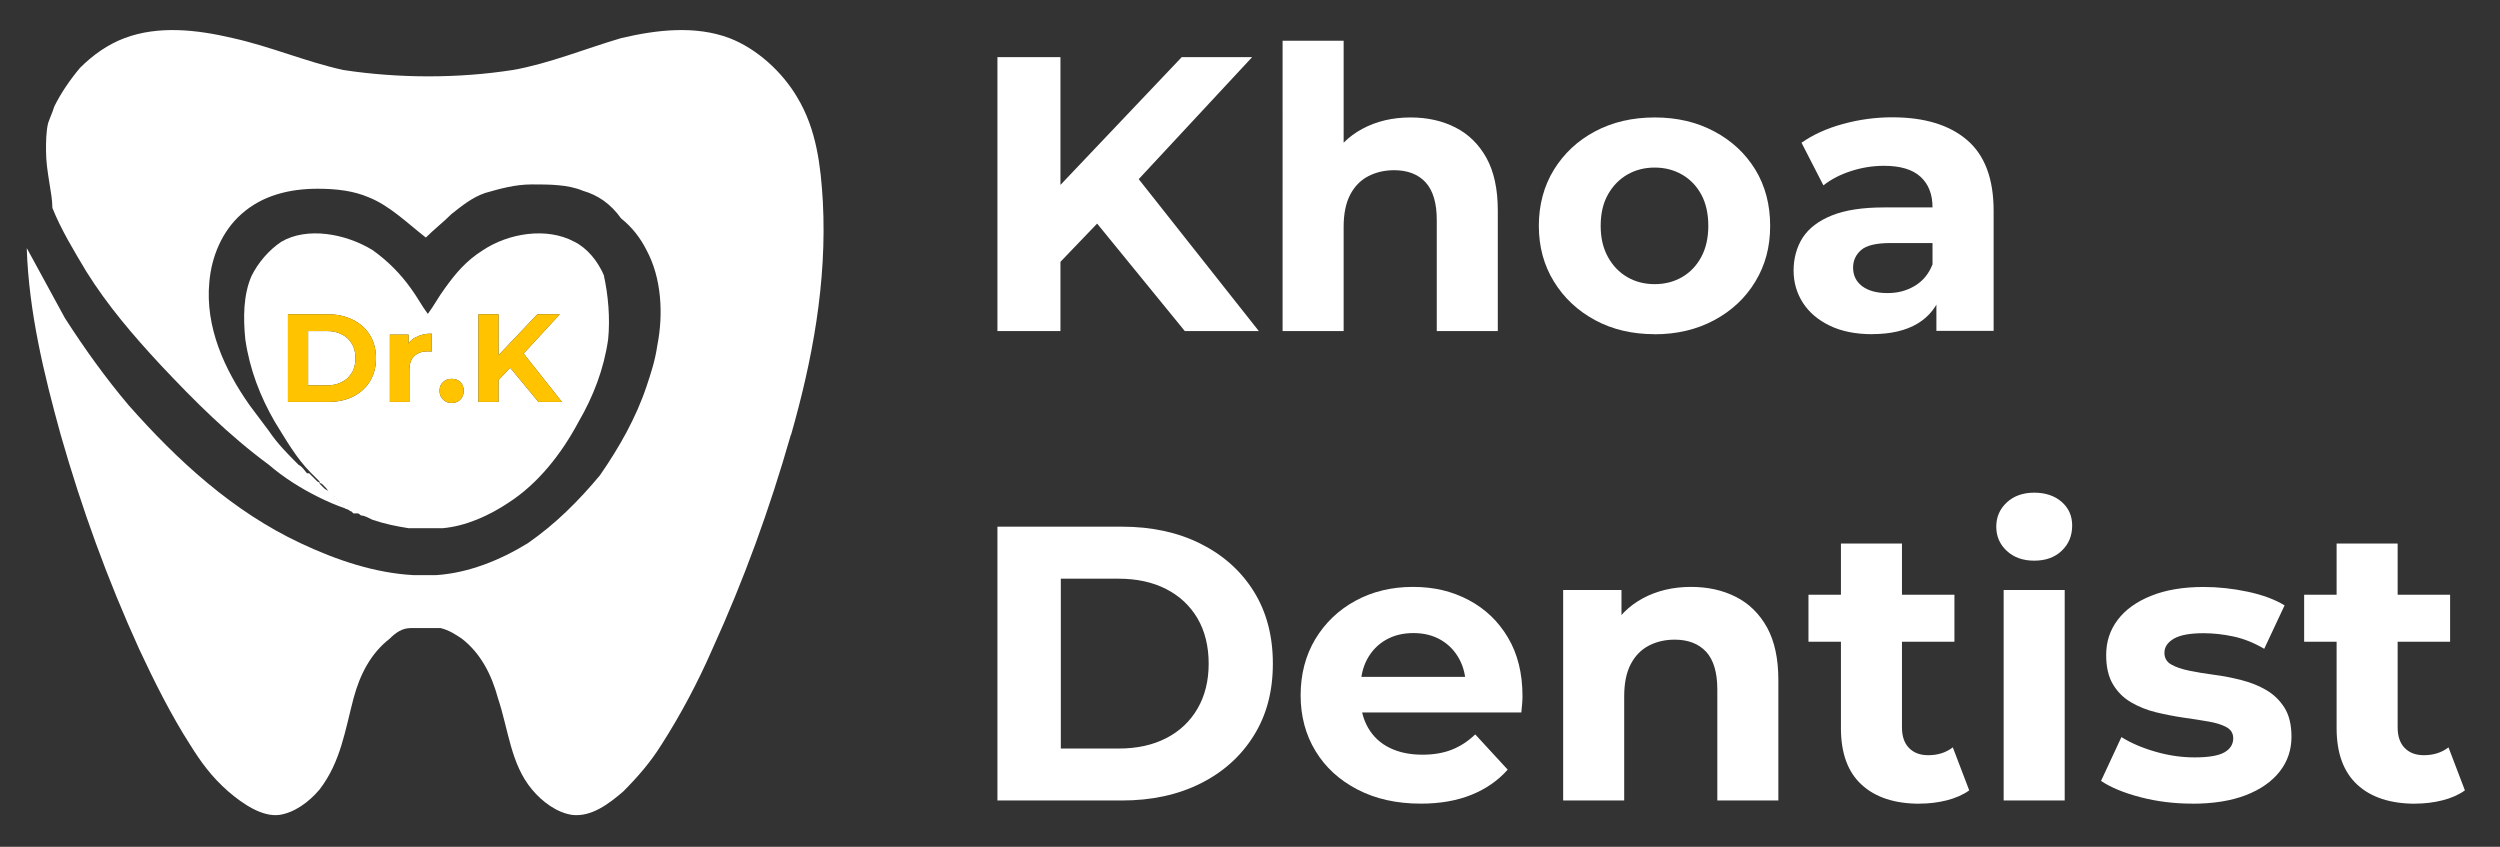
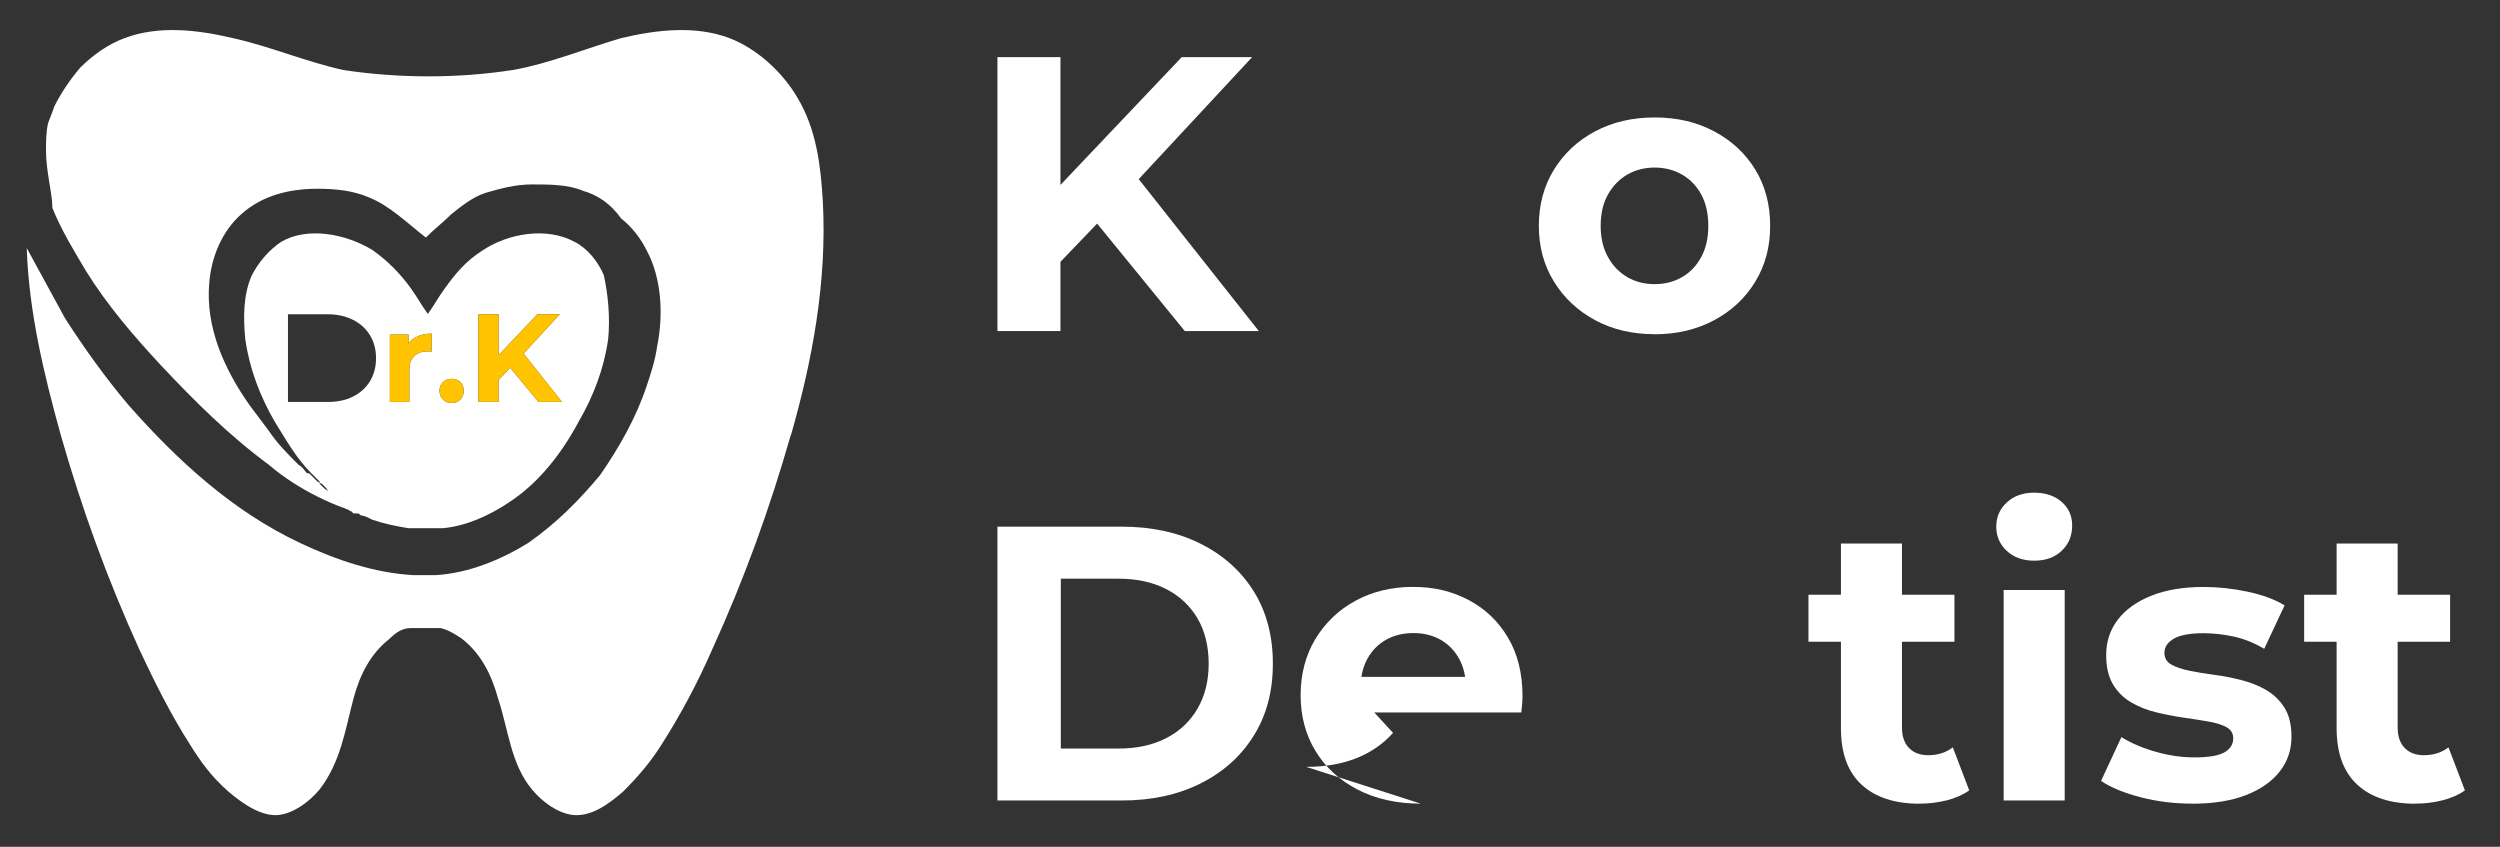
<svg xmlns="http://www.w3.org/2000/svg" id="Layer_1" data-name="Layer 1" viewBox="0 0 341.2 115.57">
  <rect x="0" y="0" width="341.2" height="115.57" fill="#333333" stroke="none" />
  <defs>
    <style>
      .cls-1, .cls-2 {
        fill: #fff;
      }

      .cls-2, .cls-3 {
        fill-rule: evenodd;
      }

      .cls-3 {
        fill: #ffc300;
      }
    </style>
  </defs>
  <g>
    <g id="HATCH">
      <path class="cls-2" d="m107.93,59.36c-2.9,10.14-6.37,19.7-10.72,29.26-2.03,4.64-4.35,8.98-6.95,13.04-1.45,2.32-3.19,4.35-5.21,6.37-2.03,1.74-4.35,3.48-6.95,3.19-2.03-.29-4.06-1.74-5.5-3.48-2.9-3.48-3.19-8.11-4.64-12.46-.87-3.19-2.32-6.08-4.92-8.11-.87-.58-1.74-1.16-2.9-1.45h-4.06c-1.16,0-2.03.58-2.9,1.45-2.61,2.03-4.06,4.92-4.92,8.11-1.16,4.35-1.74,8.69-4.64,12.46-1.45,1.74-3.48,3.19-5.5,3.48-2.32.29-4.92-1.45-6.95-3.19-2.32-2.03-3.77-4.06-5.21-6.37-2.61-4.06-4.92-8.69-6.95-13.04-4.35-9.56-7.82-19.12-10.72-29.26-2.32-8.4-4.35-16.8-4.64-25.49.03.06.09.14.12.2,1.71,3.13,3.39,6.23,5.1,9.36,2.61,4.06,5.5,8.11,8.69,11.88,6.66,7.53,14.19,14.48,23.47,18.83,4.92,2.32,10.14,4.06,15.35,4.35h3.19c4.35-.29,8.69-2.03,12.46-4.35,3.77-2.61,6.95-5.79,9.85-9.27,2.61-3.77,4.92-7.82,6.37-12.17.58-1.74,1.16-3.48,1.45-5.5.87-4.35.58-9.27-1.45-13.04-.87-1.74-2.03-3.19-3.48-4.35-1.45-2.03-3.19-3.19-5.21-3.77-2.03-.87-4.64-.87-6.95-.87s-4.35.58-6.37,1.16c-1.74.58-3.19,1.74-4.64,2.9-1.16,1.16-2.32,2.03-3.48,3.19-2.61-2.03-4.92-4.35-7.82-5.5-2.03-.87-4.35-1.16-6.95-1.16-3.77,0-7.53.87-10.43,3.48-2.61,2.32-4.06,5.79-4.35,9.27-.58,6.08,2.03,11.88,5.5,16.8.87,1.16,1.74,2.32,2.61,3.48,1.16,1.74,2.61,3.19,4.06,4.64.58.29.87.87,1.16,1.16h.29c.29.29.87.87,1.16,1.16,0,0,.29,0,.29.29l.29.29.29.29c.17.17.38.26.55.35v.03c.12.03.2.09.32.2,0,0,.29,0,.29.29,0,0,.29,0,.29.29,0,0,.29,0,.29.29l.58.58s.29,0,.29.29c.29,0,.29.29.58.29l.29.29h.58c.29,0,.29.29.58.29.29.14.58.29.84.41-.84-.2-1.68-.49-2.52-.81-1.27-.43-2.55-.98-3.82-1.62-2.32-1.16-4.64-2.61-6.66-4.35-5.5-4.06-10.14-8.69-14.77-13.62-3.77-4.06-7.24-8.11-10.14-12.75-1.74-2.9-3.48-5.79-4.64-8.69,0-2.03-.87-4.92-.87-7.82,0-1.16,0-2.61.29-3.77.29-.84.58-1.42.84-2.26t.03-.06c.87-1.74,2.03-3.48,3.48-5.21,1.74-1.74,3.77-3.19,6.08-4.06,4.64-1.74,9.85-1.16,14.77,0,5.21,1.16,9.85,3.19,15.06,4.35,3.77.58,7.82.87,11.59.87,4.06,0,7.82-.29,11.59-.87,4.92-.87,9.85-2.9,14.77-4.35,4.92-1.16,10.14-1.74,14.77,0,3.77,1.45,7.24,4.64,9.27,8.11,2.61,4.35,3.19,9.27,3.48,14.2.58,11.01-1.45,21.73-4.35,31.87Z" />
    </g>
    <g id="HATCH-2">
-       <path class="cls-2" d="m48.51,48.89c0,.75-.14,1.42-.49,1.97-.32.55-.75.98-1.36,1.27-.58.32-1.27.47-2.06.47h-2.55v-7.42h2.55c.79,0,1.48.15,2.06.47.61.29,1.04.72,1.36,1.27.35.55.49,1.22.49,1.97Z" />
      <path class="cls-2" d="m82.44,37.62c-.87-2.03-2.32-3.77-4.06-4.63-3.76-2.03-8.98-1.16-12.46,1.15-2.31,1.45-3.76,3.19-5.21,5.22-.87,1.16-1.45,2.32-2.32,3.48-.87-1.16-1.45-2.32-2.31-3.48-1.45-2.03-3.19-3.77-5.22-5.22-3.77-2.31-8.98-3.18-12.46-1.15-1.73,1.15-3.18,2.89-4.05,4.63-1.16,2.61-1.16,5.79-.87,8.69.58,4.06,2.03,7.82,4.05,11.3,1.45,2.32,2.9,4.92,4.93,6.95l1.16,1.16c0,.29.29.29.29.29l.58.58c.11.12.17.23.26.35v.03s0,.01,0,.02c.17.19.37.42.88.75,0,.01.01.01.01.01h0c.01.26.23.29.28.29h.01v.02c0,.22.2.26.27.27h.02v.02c0,.22.2.26.27.27h.03s.01.02.01.02l.28.28.27.28c0,.06.03.11.06.17h0s.01.01.01.01h0c.06.11.21.11.21.11.04,0,.07,0,.1.01.19.06.23.28.48.28l.29.29h.58c.29,0,.29.29.58.29s.87.29,1.45.58c1.74.58,3.19.87,4.93,1.15h4.63c3.19-.28,6.37-1.73,8.98-3.47,4.06-2.61,7.24-6.67,9.56-11.01,2.03-3.48,3.48-7.24,4.06-11.3.29-2.9,0-6.08-.58-8.69Zm-31.96,14.43c-.55.9-1.33,1.59-2.31,2.08-.99.5-2.15.73-3.45.73h-5.42v-11.97h5.42c1.3,0,2.46.26,3.45.76.98.49,1.76,1.18,2.31,2.08.55.9.84,1.94.84,3.16s-.29,2.26-.84,3.16Zm8.43-4.06c-.11,0-.2,0-.29-.03h-.29c-.75,0-1.33.21-1.79.64-.44.41-.67,1.04-.67,1.94v4.32h-2.66v-9.19h2.55v1.22c.23-.35.55-.64.95-.84.61-.35,1.33-.52,2.2-.52v2.46Zm3.91,6.55c-.31.32-.72.46-1.18.46s-.84-.14-1.16-.46c-.35-.32-.49-.73-.49-1.22s.14-.87.49-1.19c.32-.29.69-.43,1.16-.43s.87.14,1.18.43c.32.32.47.7.47,1.19s-.15.9-.47,1.22Zm10.67.32l-3.86-4.67-1.59,1.68v2.99h-2.75v-11.97h2.75v5.59l5.3-5.59h3.07l-4.95,5.36,5.24,6.61h-3.21Z" />
-       <path class="cls-3" d="m50.48,45.73c-.55-.9-1.33-1.59-2.31-2.08-.99-.5-2.15-.76-3.45-.76h-5.42v11.97h5.42c1.3,0,2.46-.23,3.45-.73.98-.49,1.76-1.18,2.31-2.08.55-.9.84-1.94.84-3.16s-.29-2.26-.84-3.16Zm-2.46,5.13c-.32.55-.75.98-1.36,1.27-.58.32-1.27.47-2.06.47h-2.55v-7.42h2.55c.79,0,1.48.15,2.06.47.61.29,1.04.72,1.36,1.27.35.55.49,1.22.49,1.97s-.14,1.42-.49,1.97Z" />
      <path class="cls-3" d="m58.91,45.53v2.46c-.11,0-.2,0-.29-.03h-.29c-.75,0-1.33.21-1.79.64-.44.41-.67,1.04-.67,1.94v4.32h-2.66v-9.19h2.55v1.22c.23-.35.55-.64.95-.84.61-.35,1.33-.52,2.2-.52Z" />
      <path class="cls-3" d="m63.29,53.32c0,.49-.15.9-.47,1.22-.31.32-.72.46-1.18.46s-.84-.14-1.16-.46c-.35-.32-.49-.73-.49-1.22s.14-.87.49-1.19c.32-.29.69-.43,1.16-.43s.87.14,1.18.43c.32.32.47.7.47,1.19Z" />
      <polygon class="cls-3" points="76.7 54.86 73.49 54.86 69.63 50.19 68.04 51.87 68.04 54.86 65.29 54.86 65.29 42.89 68.04 42.89 68.04 48.48 73.34 42.89 76.41 42.89 71.46 48.25 76.7 54.86" />
    </g>
  </g>
  <g>
    <path class="cls-1" d="m136.13,45.18V7.8h8.6v37.38h-8.6Zm7.74-8.54l-.48-9.99,17.89-18.85h9.61l-16.13,17.35-4.8,5.13-6.09,6.35Zm17.83,8.54l-13.29-16.29,5.66-6.14,17.73,22.43h-10.09Z" />
-     <path class="cls-1" d="m192.51,16.03c2.28,0,4.32.45,6.11,1.36,1.8.91,3.21,2.3,4.25,4.16,1.03,1.87,1.55,4.26,1.55,7.18v16.45h-8.33v-15.16c0-2.31-.51-4.02-1.52-5.13-1.01-1.1-2.45-1.66-4.3-1.66-1.32,0-2.5.28-3.55.83-1.05.55-1.87,1.4-2.46,2.54-.59,1.14-.88,2.6-.88,4.38v14.2h-8.33V5.56h8.33v18.85l-1.87-2.4c1.03-1.92,2.51-3.4,4.43-4.43,1.92-1.03,4.11-1.55,6.57-1.55Z" />
    <path class="cls-1" d="m225.83,45.61c-3.06,0-5.78-.64-8.14-1.92-2.37-1.28-4.24-3.03-5.61-5.26-1.37-2.22-2.06-4.76-2.06-7.61s.69-5.44,2.06-7.66c1.37-2.22,3.24-3.97,5.61-5.23,2.37-1.26,5.08-1.9,8.14-1.9s5.73.63,8.12,1.9c2.38,1.26,4.25,3,5.61,5.21,1.35,2.21,2.03,4.77,2.03,7.69s-.68,5.38-2.03,7.61c-1.35,2.23-3.22,3.98-5.61,5.26s-5.09,1.92-8.12,1.92Zm0-6.83c1.39,0,2.63-.32,3.74-.96,1.1-.64,1.98-1.56,2.62-2.75s.96-2.61.96-4.25-.32-3.1-.96-4.27-1.51-2.08-2.62-2.72-2.35-.96-3.74-.96-2.63.32-3.74.96c-1.1.64-1.98,1.55-2.64,2.72s-.99,2.6-.99,4.27.33,3.05.99,4.25,1.54,2.11,2.64,2.75c1.1.64,2.35.96,3.74.96Z" />
-     <path class="cls-1" d="m255.52,45.61c-2.24,0-4.16-.38-5.77-1.15-1.6-.77-2.83-1.81-3.68-3.12-.85-1.32-1.28-2.79-1.28-4.43s.42-3.2,1.25-4.49c.84-1.28,2.16-2.29,3.98-3.02,1.82-.73,4.18-1.09,7.1-1.09h7.64v4.86h-6.73c-1.96,0-3.3.32-4.03.96-.73.64-1.09,1.44-1.09,2.4,0,1.07.42,1.91,1.25,2.54.84.62,1.98.93,3.44.93s2.63-.33,3.74-.99c1.1-.66,1.9-1.63,2.4-2.91l1.28,3.84c-.61,1.85-1.71,3.26-3.31,4.22-1.6.96-3.67,1.44-6.19,1.44Zm8.76-.43v-5.61l-.53-1.23v-10.04c0-1.78-.54-3.17-1.63-4.17-1.09-1-2.75-1.5-4.99-1.5-1.53,0-3.04.24-4.51.72-1.48.48-2.73,1.13-3.76,1.95l-2.99-5.82c1.57-1.1,3.45-1.96,5.66-2.56,2.21-.61,4.45-.91,6.73-.91,4.38,0,7.78,1.03,10.2,3.1,2.42,2.06,3.63,5.29,3.63,9.66v16.39h-7.8Z" />
    <path class="cls-1" d="m136.13,109.26v-37.38h16.98c4.06,0,7.63.77,10.73,2.32,3.1,1.55,5.52,3.71,7.26,6.49,1.74,2.78,2.62,6.07,2.62,9.88s-.87,7.06-2.62,9.85c-1.74,2.79-4.17,4.97-7.26,6.51-3.1,1.55-6.67,2.32-10.73,2.32h-16.98Zm8.65-7.1h7.9c2.49,0,4.65-.47,6.49-1.42,1.83-.94,3.26-2.29,4.27-4.03,1.01-1.74,1.52-3.79,1.52-6.14s-.51-4.44-1.52-6.17c-1.02-1.73-2.44-3.06-4.27-4-1.83-.94-4-1.42-6.49-1.42h-7.9v23.17Z" />
-     <path class="cls-1" d="m193.9,109.68c-3.28,0-6.15-.64-8.62-1.92-2.47-1.28-4.39-3.03-5.74-5.26-1.35-2.22-2.03-4.76-2.03-7.61s.67-5.44,2-7.66c1.34-2.22,3.16-3.97,5.47-5.23,2.31-1.26,4.93-1.9,7.85-1.9s5.35.6,7.61,1.79c2.26,1.19,4.05,2.9,5.37,5.13,1.32,2.22,1.98,4.89,1.98,7.98,0,.32-.02.69-.05,1.09-.04.41-.07.79-.11,1.15h-23.33v-4.86h18.96l-3.2,1.44c0-1.5-.3-2.79-.91-3.9s-1.44-1.97-2.51-2.59c-1.07-.62-2.31-.93-3.74-.93s-2.68.31-3.76.93c-1.09.62-1.93,1.5-2.54,2.62-.61,1.12-.91,2.45-.91,3.98v1.28c0,1.57.35,2.95,1.04,4.14.69,1.19,1.67,2.1,2.94,2.72,1.26.62,2.75.93,4.46.93,1.53,0,2.87-.23,4.03-.69,1.16-.46,2.22-1.16,3.18-2.08l4.43,4.81c-1.32,1.49-2.97,2.64-4.96,3.44-1.99.8-4.29,1.2-6.89,1.2Z" />
-     <path class="cls-1" d="m230.8,80.1c2.28,0,4.32.45,6.11,1.36,1.8.91,3.21,2.3,4.25,4.16,1.03,1.87,1.55,4.26,1.55,7.18v16.45h-8.33v-15.16c0-2.31-.51-4.02-1.52-5.13-1.02-1.1-2.45-1.66-4.3-1.66-1.32,0-2.5.28-3.55.83-1.05.55-1.87,1.4-2.46,2.54-.59,1.14-.88,2.6-.88,4.38v14.2h-8.33v-28.73h7.96v7.96l-1.5-2.4c1.03-1.92,2.51-3.4,4.43-4.43,1.92-1.03,4.11-1.55,6.57-1.55Z" />
+     <path class="cls-1" d="m193.9,109.68c-3.28,0-6.15-.64-8.62-1.92-2.47-1.28-4.39-3.03-5.74-5.26-1.35-2.22-2.03-4.76-2.03-7.61s.67-5.44,2-7.66c1.34-2.22,3.16-3.97,5.47-5.23,2.31-1.26,4.93-1.9,7.85-1.9s5.35.6,7.61,1.79c2.26,1.19,4.05,2.9,5.37,5.13,1.32,2.22,1.98,4.89,1.98,7.98,0,.32-.02.69-.05,1.09-.04.41-.07.79-.11,1.15h-23.33v-4.86h18.96l-3.2,1.44c0-1.5-.3-2.79-.91-3.9s-1.44-1.97-2.51-2.59c-1.07-.62-2.31-.93-3.74-.93s-2.68.31-3.76.93c-1.09.62-1.93,1.5-2.54,2.62-.61,1.12-.91,2.45-.91,3.98v1.28l4.43,4.81c-1.32,1.49-2.97,2.64-4.96,3.44-1.99.8-4.29,1.2-6.89,1.2Z" />
    <path class="cls-1" d="m246.82,87.58v-6.41h19.92v6.41h-19.92Zm15.16,22.11c-3.38,0-6.02-.86-7.9-2.59-1.89-1.73-2.83-4.3-2.83-7.72v-25.2h8.33v25.1c0,1.21.32,2.15.96,2.8.64.66,1.51.99,2.62.99,1.32,0,2.44-.36,3.36-1.07l2.24,5.87c-.86.61-1.88,1.06-3.07,1.36-1.19.3-2.43.45-3.71.45Z" />
    <path class="cls-1" d="m277.63,76.52c-1.53,0-2.78-.44-3.74-1.33-.96-.89-1.44-1.99-1.44-3.31s.48-2.42,1.44-3.31c.96-.89,2.21-1.33,3.74-1.33s2.78.42,3.74,1.25c.96.84,1.44,1.91,1.44,3.23,0,1.39-.47,2.54-1.42,3.44-.94.91-2.2,1.36-3.76,1.36Zm-4.17,32.73v-28.73h8.33v28.73h-8.33Z" />
    <path class="cls-1" d="m299.2,109.68c-2.46,0-4.82-.29-7.08-.88-2.26-.59-4.05-1.33-5.37-2.22l2.78-5.98c1.32.82,2.88,1.49,4.67,2,1.8.52,3.57.77,5.31.77,1.92,0,3.28-.23,4.08-.69s1.2-1.1,1.2-1.92c0-.68-.31-1.18-.93-1.52-.62-.34-1.45-.6-2.48-.77-1.03-.18-2.16-.36-3.39-.53-1.23-.18-2.46-.42-3.71-.72-1.25-.3-2.38-.76-3.42-1.36-1.03-.6-1.86-1.42-2.48-2.46-.62-1.03-.93-2.37-.93-4,0-1.82.52-3.42,1.58-4.81,1.05-1.39,2.57-2.48,4.57-3.28,1.99-.8,4.38-1.2,7.15-1.2,1.96,0,3.95.21,5.98.64,2.03.43,3.72,1.05,5.07,1.87l-2.78,5.93c-1.39-.82-2.79-1.38-4.19-1.68-1.41-.3-2.77-.45-4.09-.45-1.85,0-3.2.25-4.06.75-.85.5-1.28,1.14-1.28,1.92,0,.71.31,1.25.93,1.6.62.36,1.45.64,2.48.85,1.03.21,2.16.4,3.39.56s2.46.4,3.71.72,2.38.77,3.39,1.36c1.01.59,1.84,1.39,2.48,2.4.64,1.01.96,2.34.96,3.98,0,1.78-.53,3.36-1.6,4.73-1.07,1.37-2.61,2.45-4.62,3.23-2.01.78-4.46,1.17-7.34,1.17Z" />
    <path class="cls-1" d="m314.47,87.58v-6.41h19.92v6.41h-19.92Zm15.16,22.11c-3.38,0-6.02-.86-7.9-2.59s-2.83-4.3-2.83-7.72v-25.2h8.33v25.1c0,1.21.32,2.15.96,2.8.64.66,1.51.99,2.62.99,1.32,0,2.44-.36,3.36-1.07l2.24,5.87c-.85.61-1.88,1.06-3.07,1.36-1.19.3-2.43.45-3.71.45Z" />
  </g>
</svg>